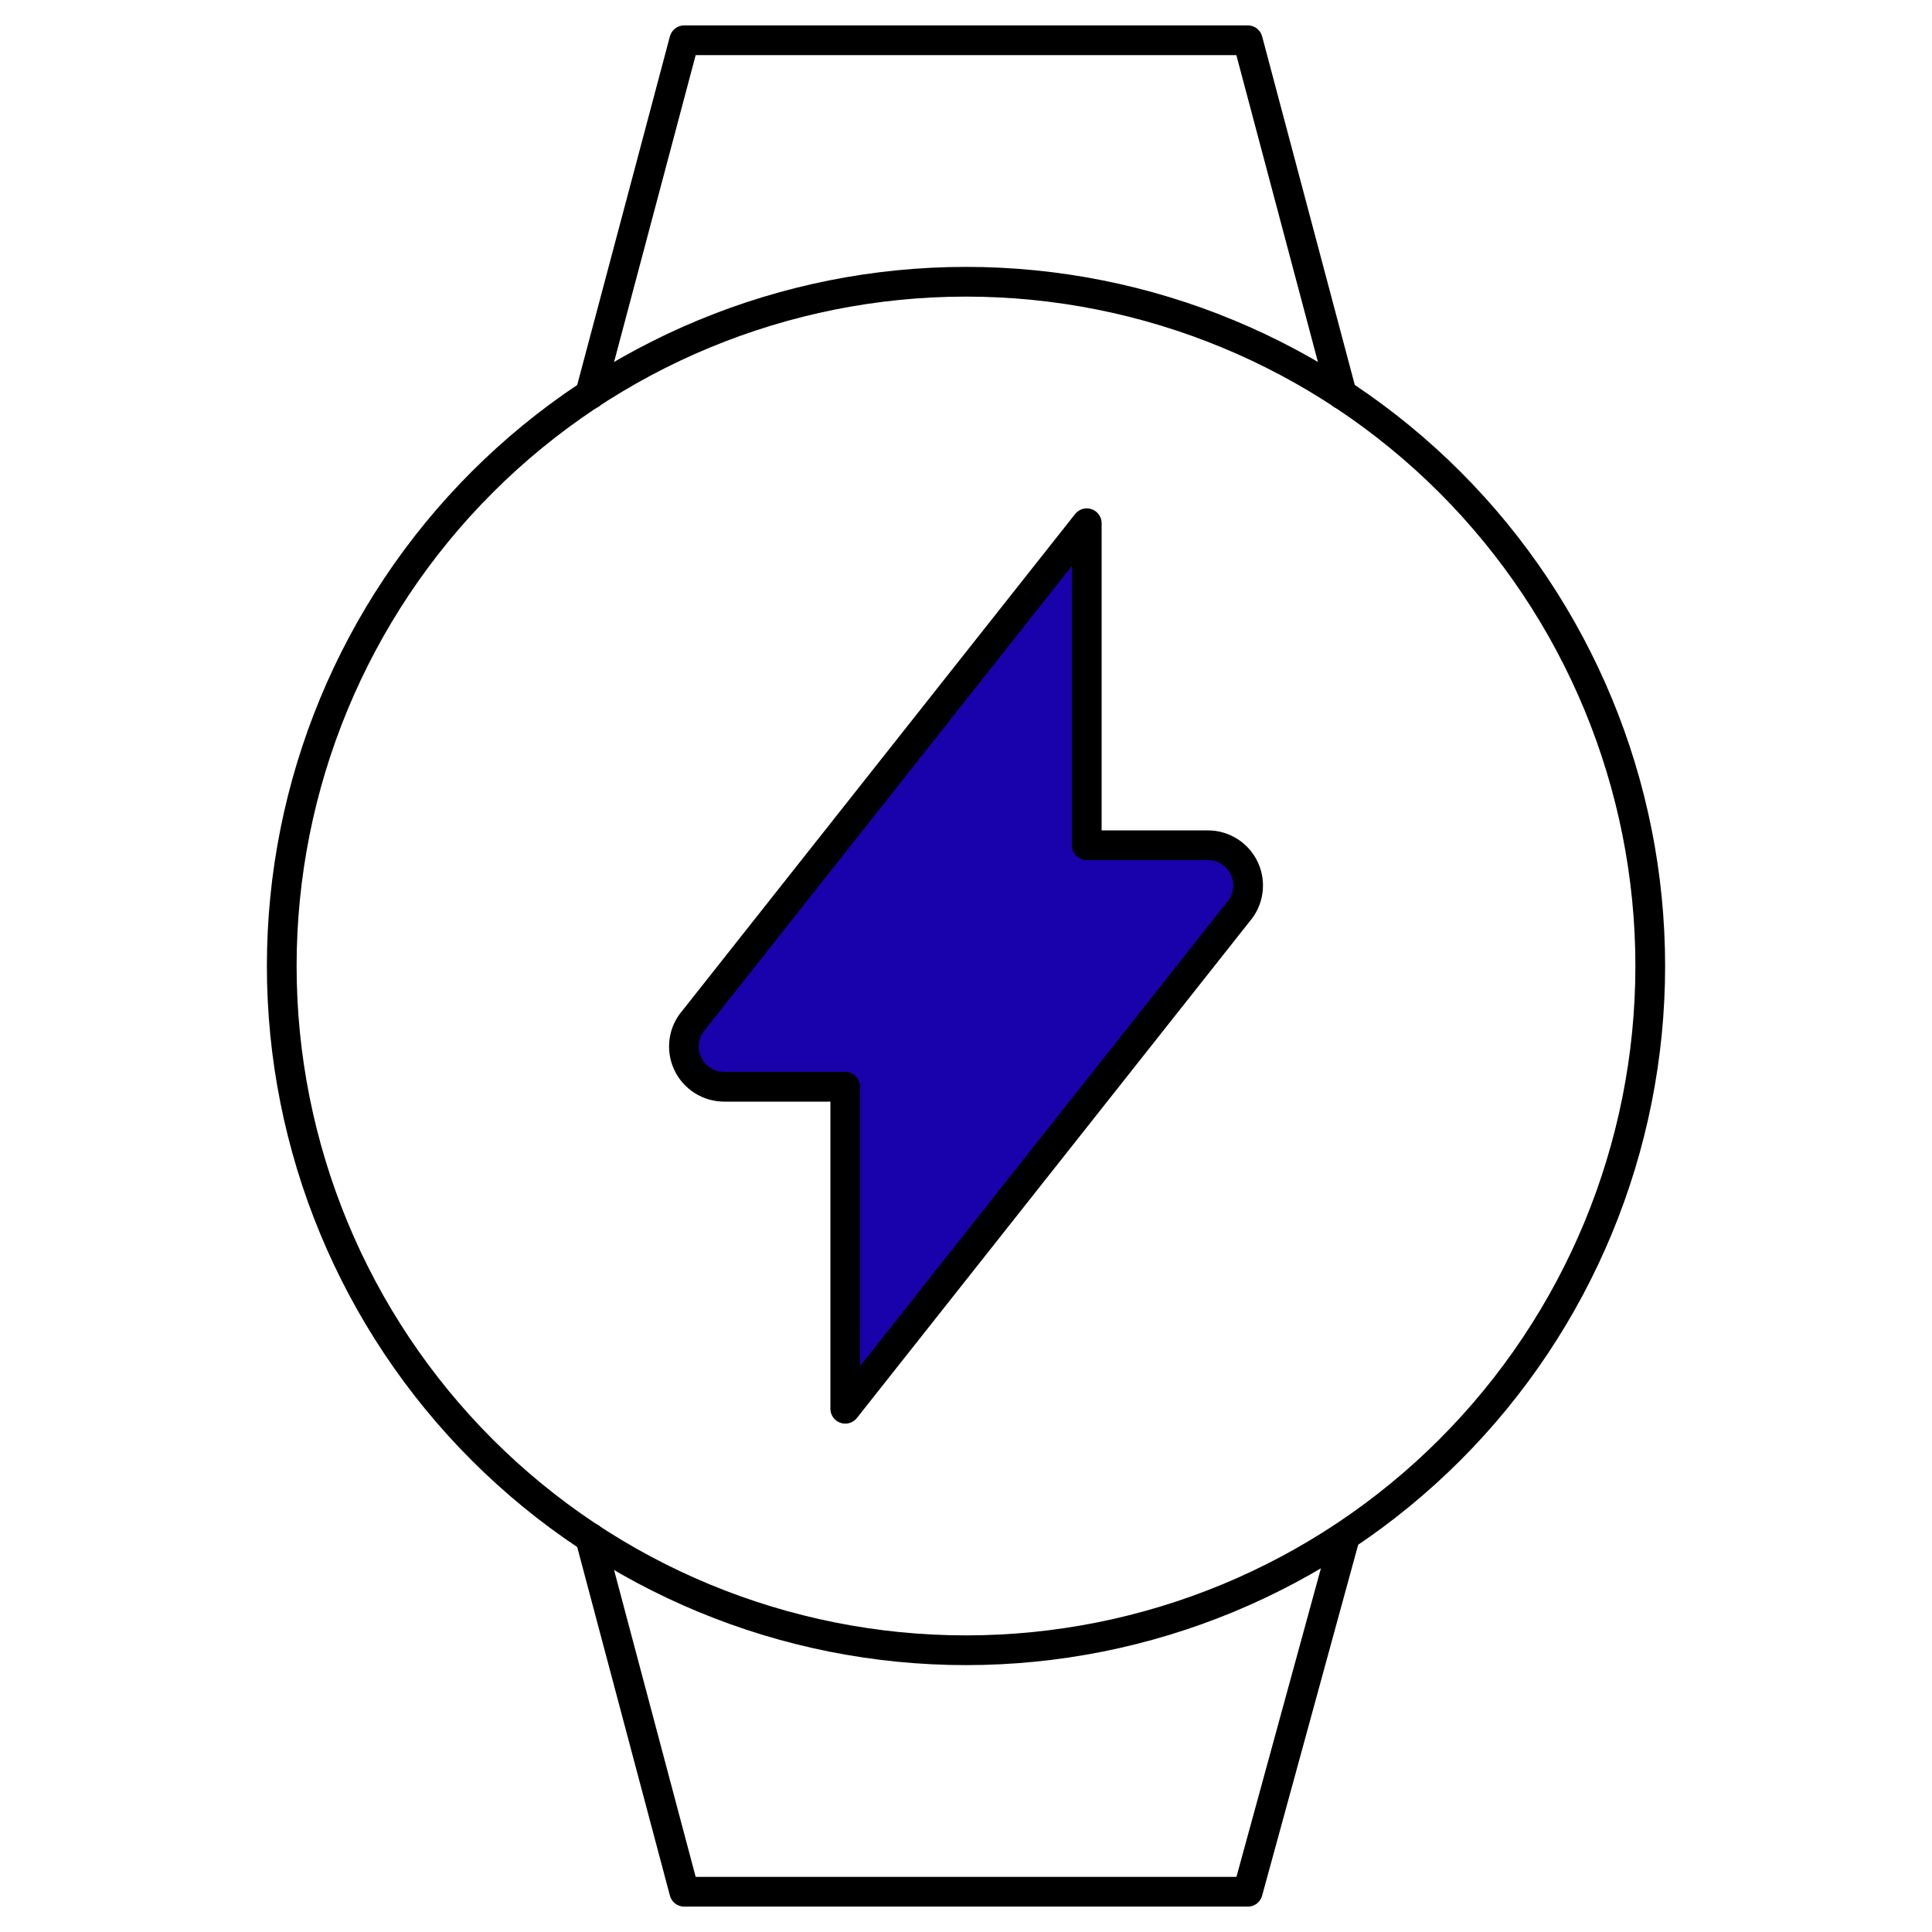
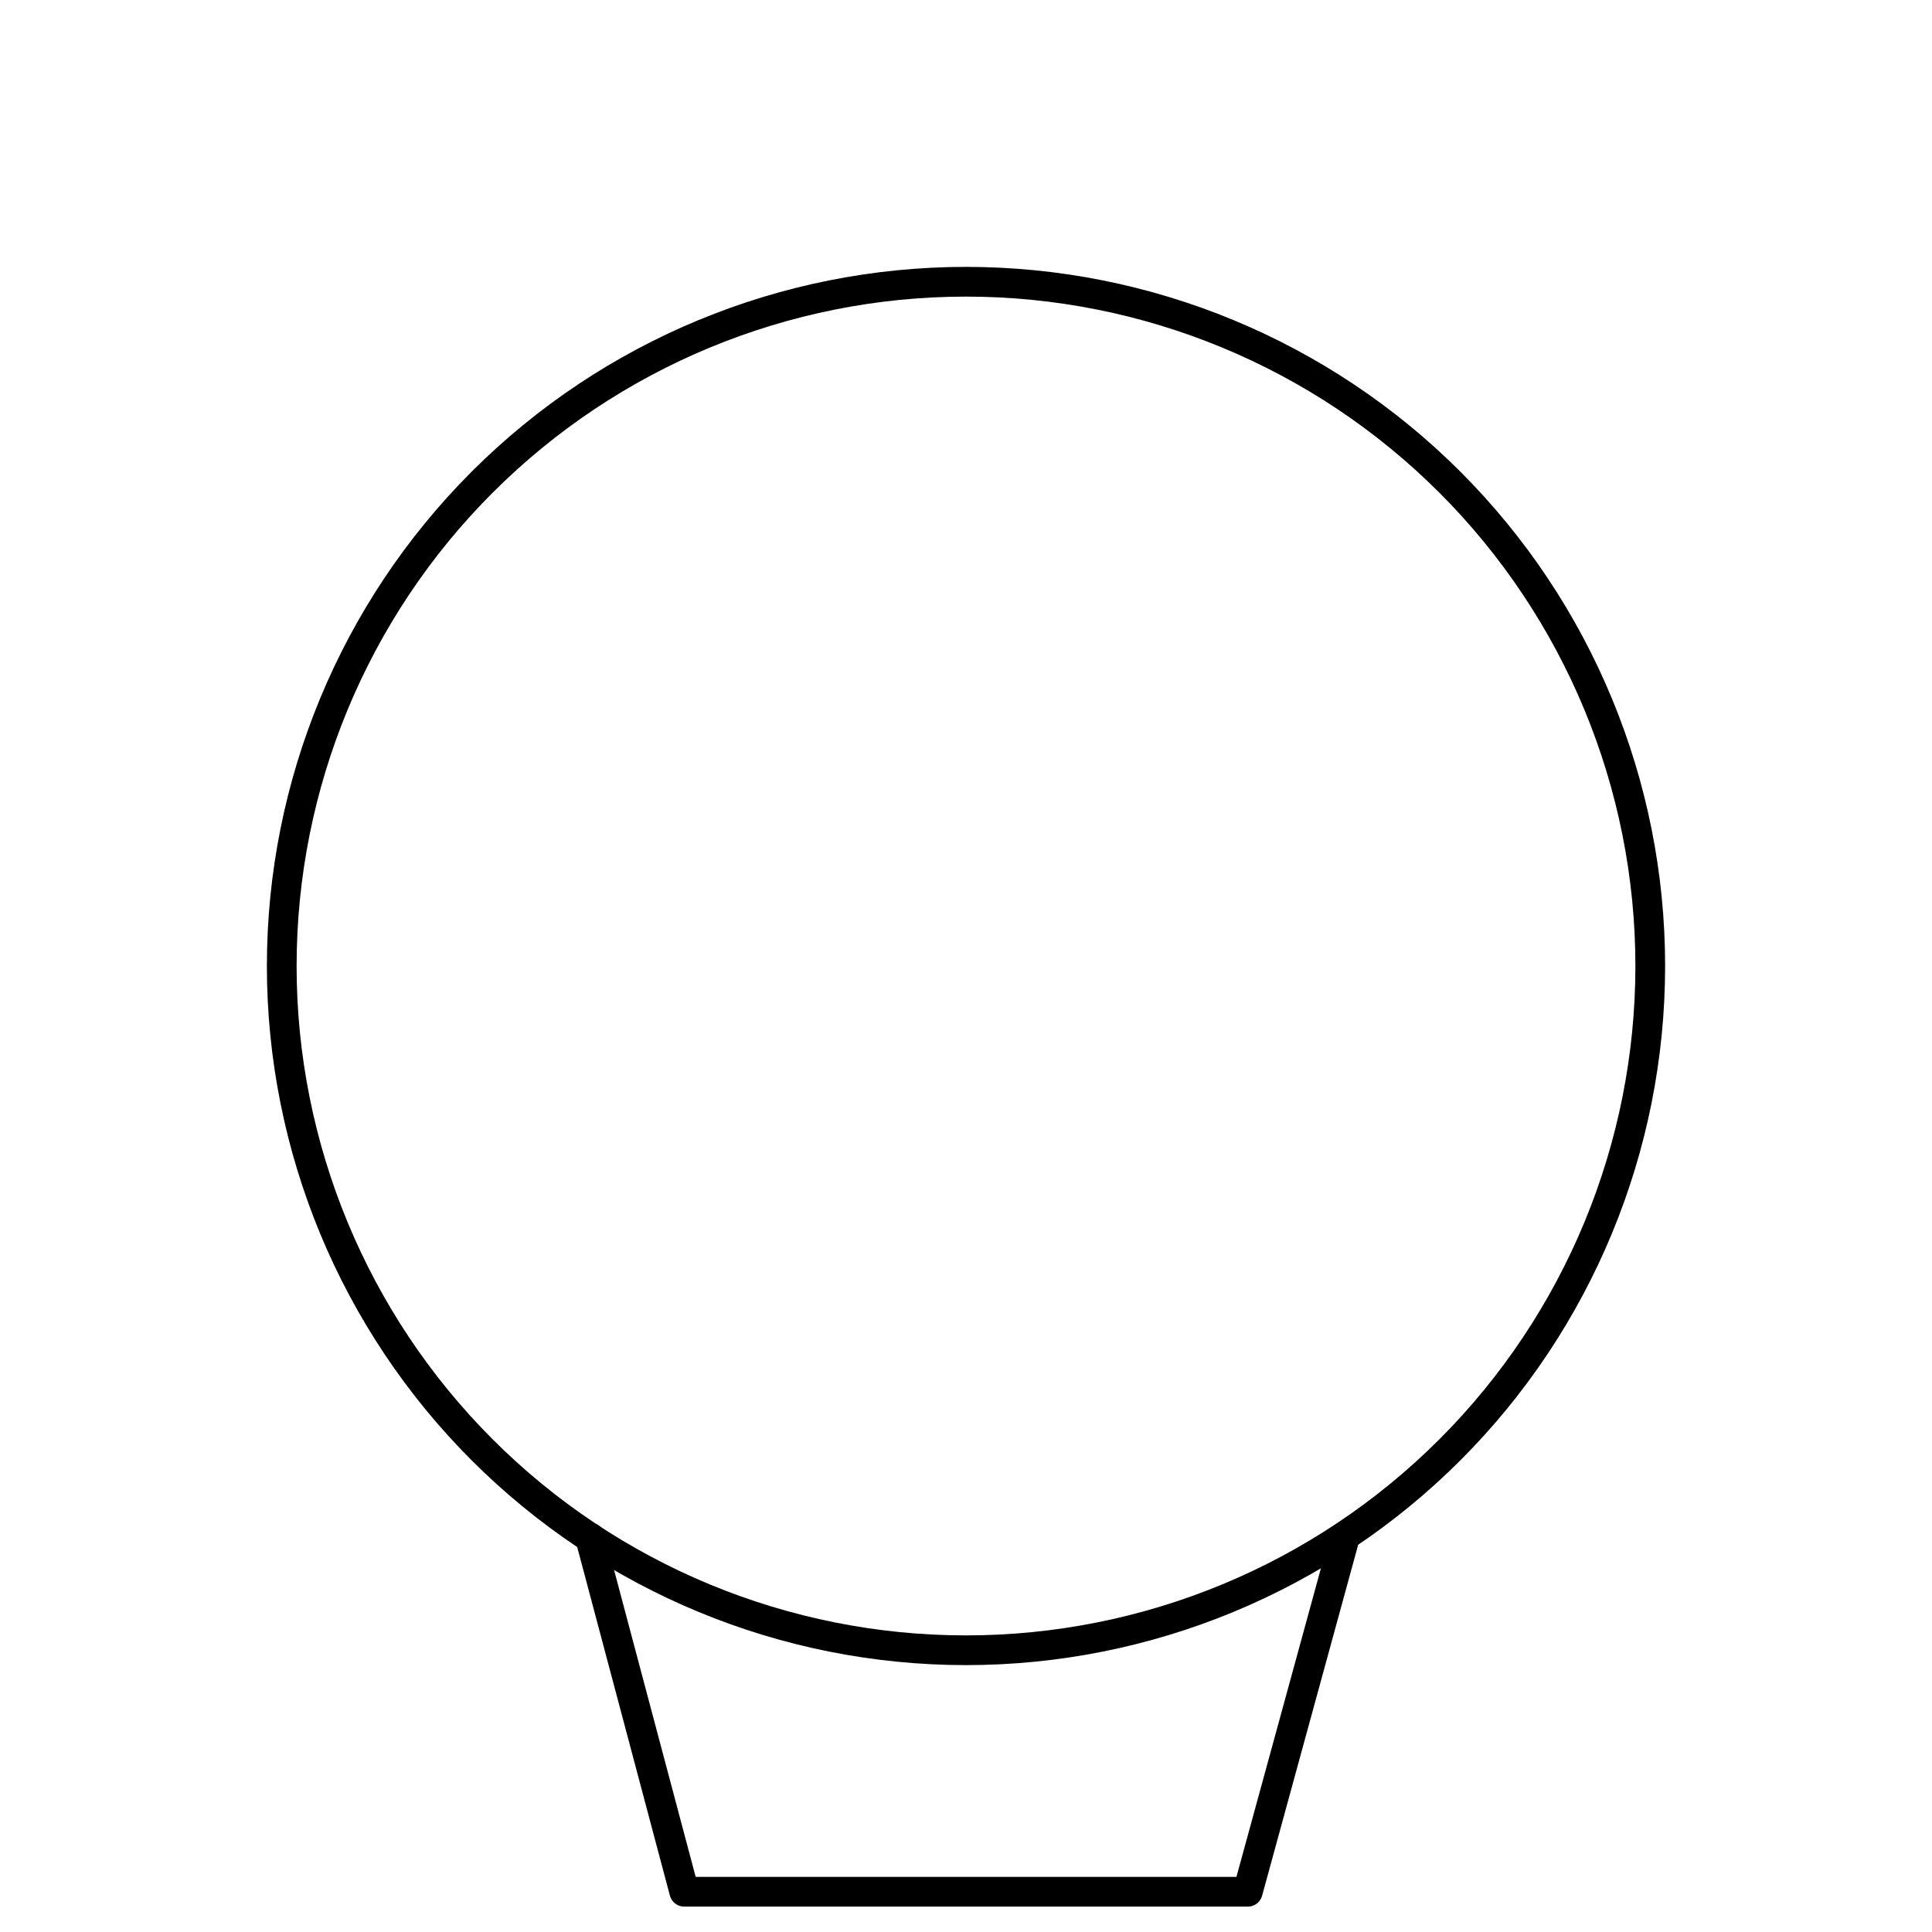
<svg xmlns="http://www.w3.org/2000/svg" width="65" height="65" viewBox="0 0 65 65" fill="none">
-   <path d="M19.852 13.271L23.021 1.354H41.98L45.148 13.271" stroke="black" stroke-linecap="round" stroke-linejoin="round" />
  <path d="M19.852 51.729L23.021 63.646H41.98L45.257 51.675" stroke="black" stroke-linecap="round" stroke-linejoin="round" />
  <path d="M9.479 32.5C9.479 38.606 11.905 44.461 16.222 48.778C20.539 53.096 26.395 55.521 32.5 55.521C38.606 55.521 44.461 53.096 48.779 48.778C53.096 44.461 55.521 38.606 55.521 32.5C55.521 26.395 53.096 20.539 48.779 16.222C44.461 11.905 38.606 9.479 32.5 9.479C26.395 9.479 20.539 11.905 16.222 16.222C11.905 20.539 9.479 26.395 9.479 32.5Z" stroke="black" stroke-linecap="round" stroke-linejoin="round" />
-   <path d="M24.376 36.563H28.438V47.396L41.655 30.686C41.828 30.489 41.94 30.247 41.977 29.988C42.016 29.73 41.978 29.466 41.869 29.228C41.76 28.99 41.585 28.789 41.364 28.649C41.144 28.509 40.887 28.435 40.626 28.438H36.563V17.604L23.347 34.315C23.174 34.511 23.062 34.753 23.024 35.012C22.986 35.27 23.024 35.535 23.133 35.772C23.241 36.01 23.417 36.211 23.637 36.351C23.858 36.492 24.114 36.565 24.376 36.563Z" fill="#1901AC" stroke="black" stroke-linecap="round" stroke-linejoin="round" />
</svg>